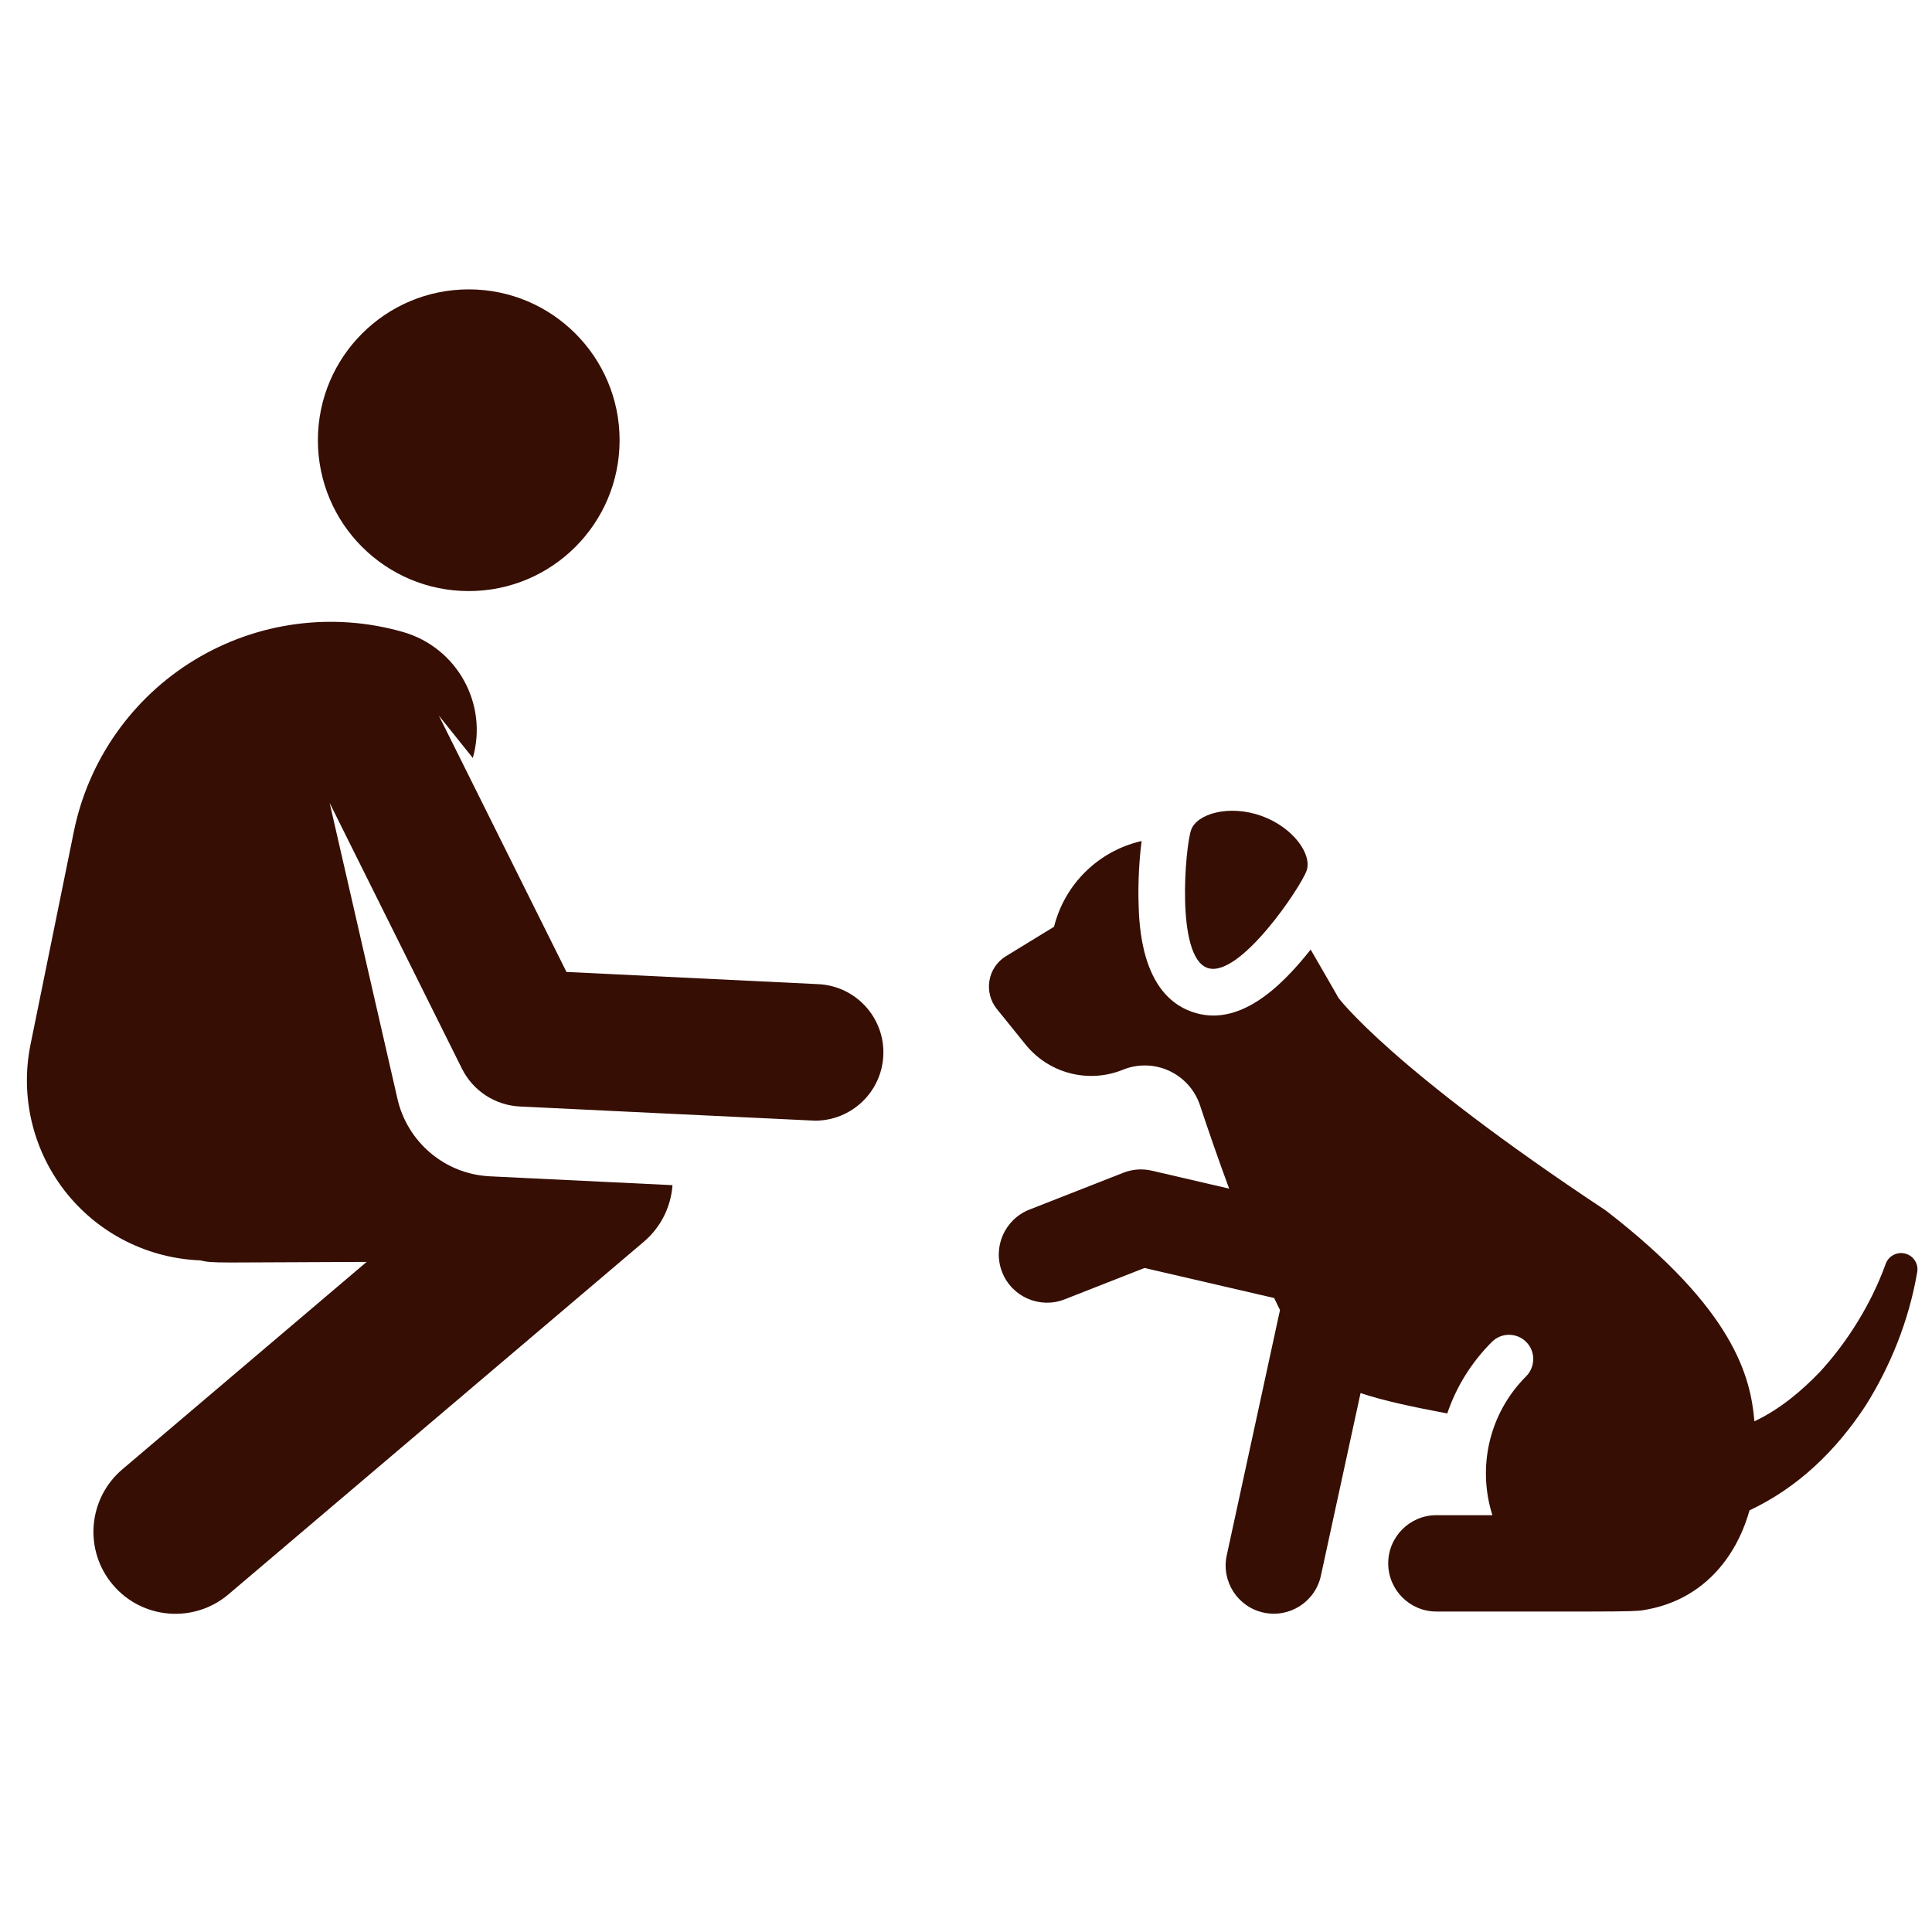
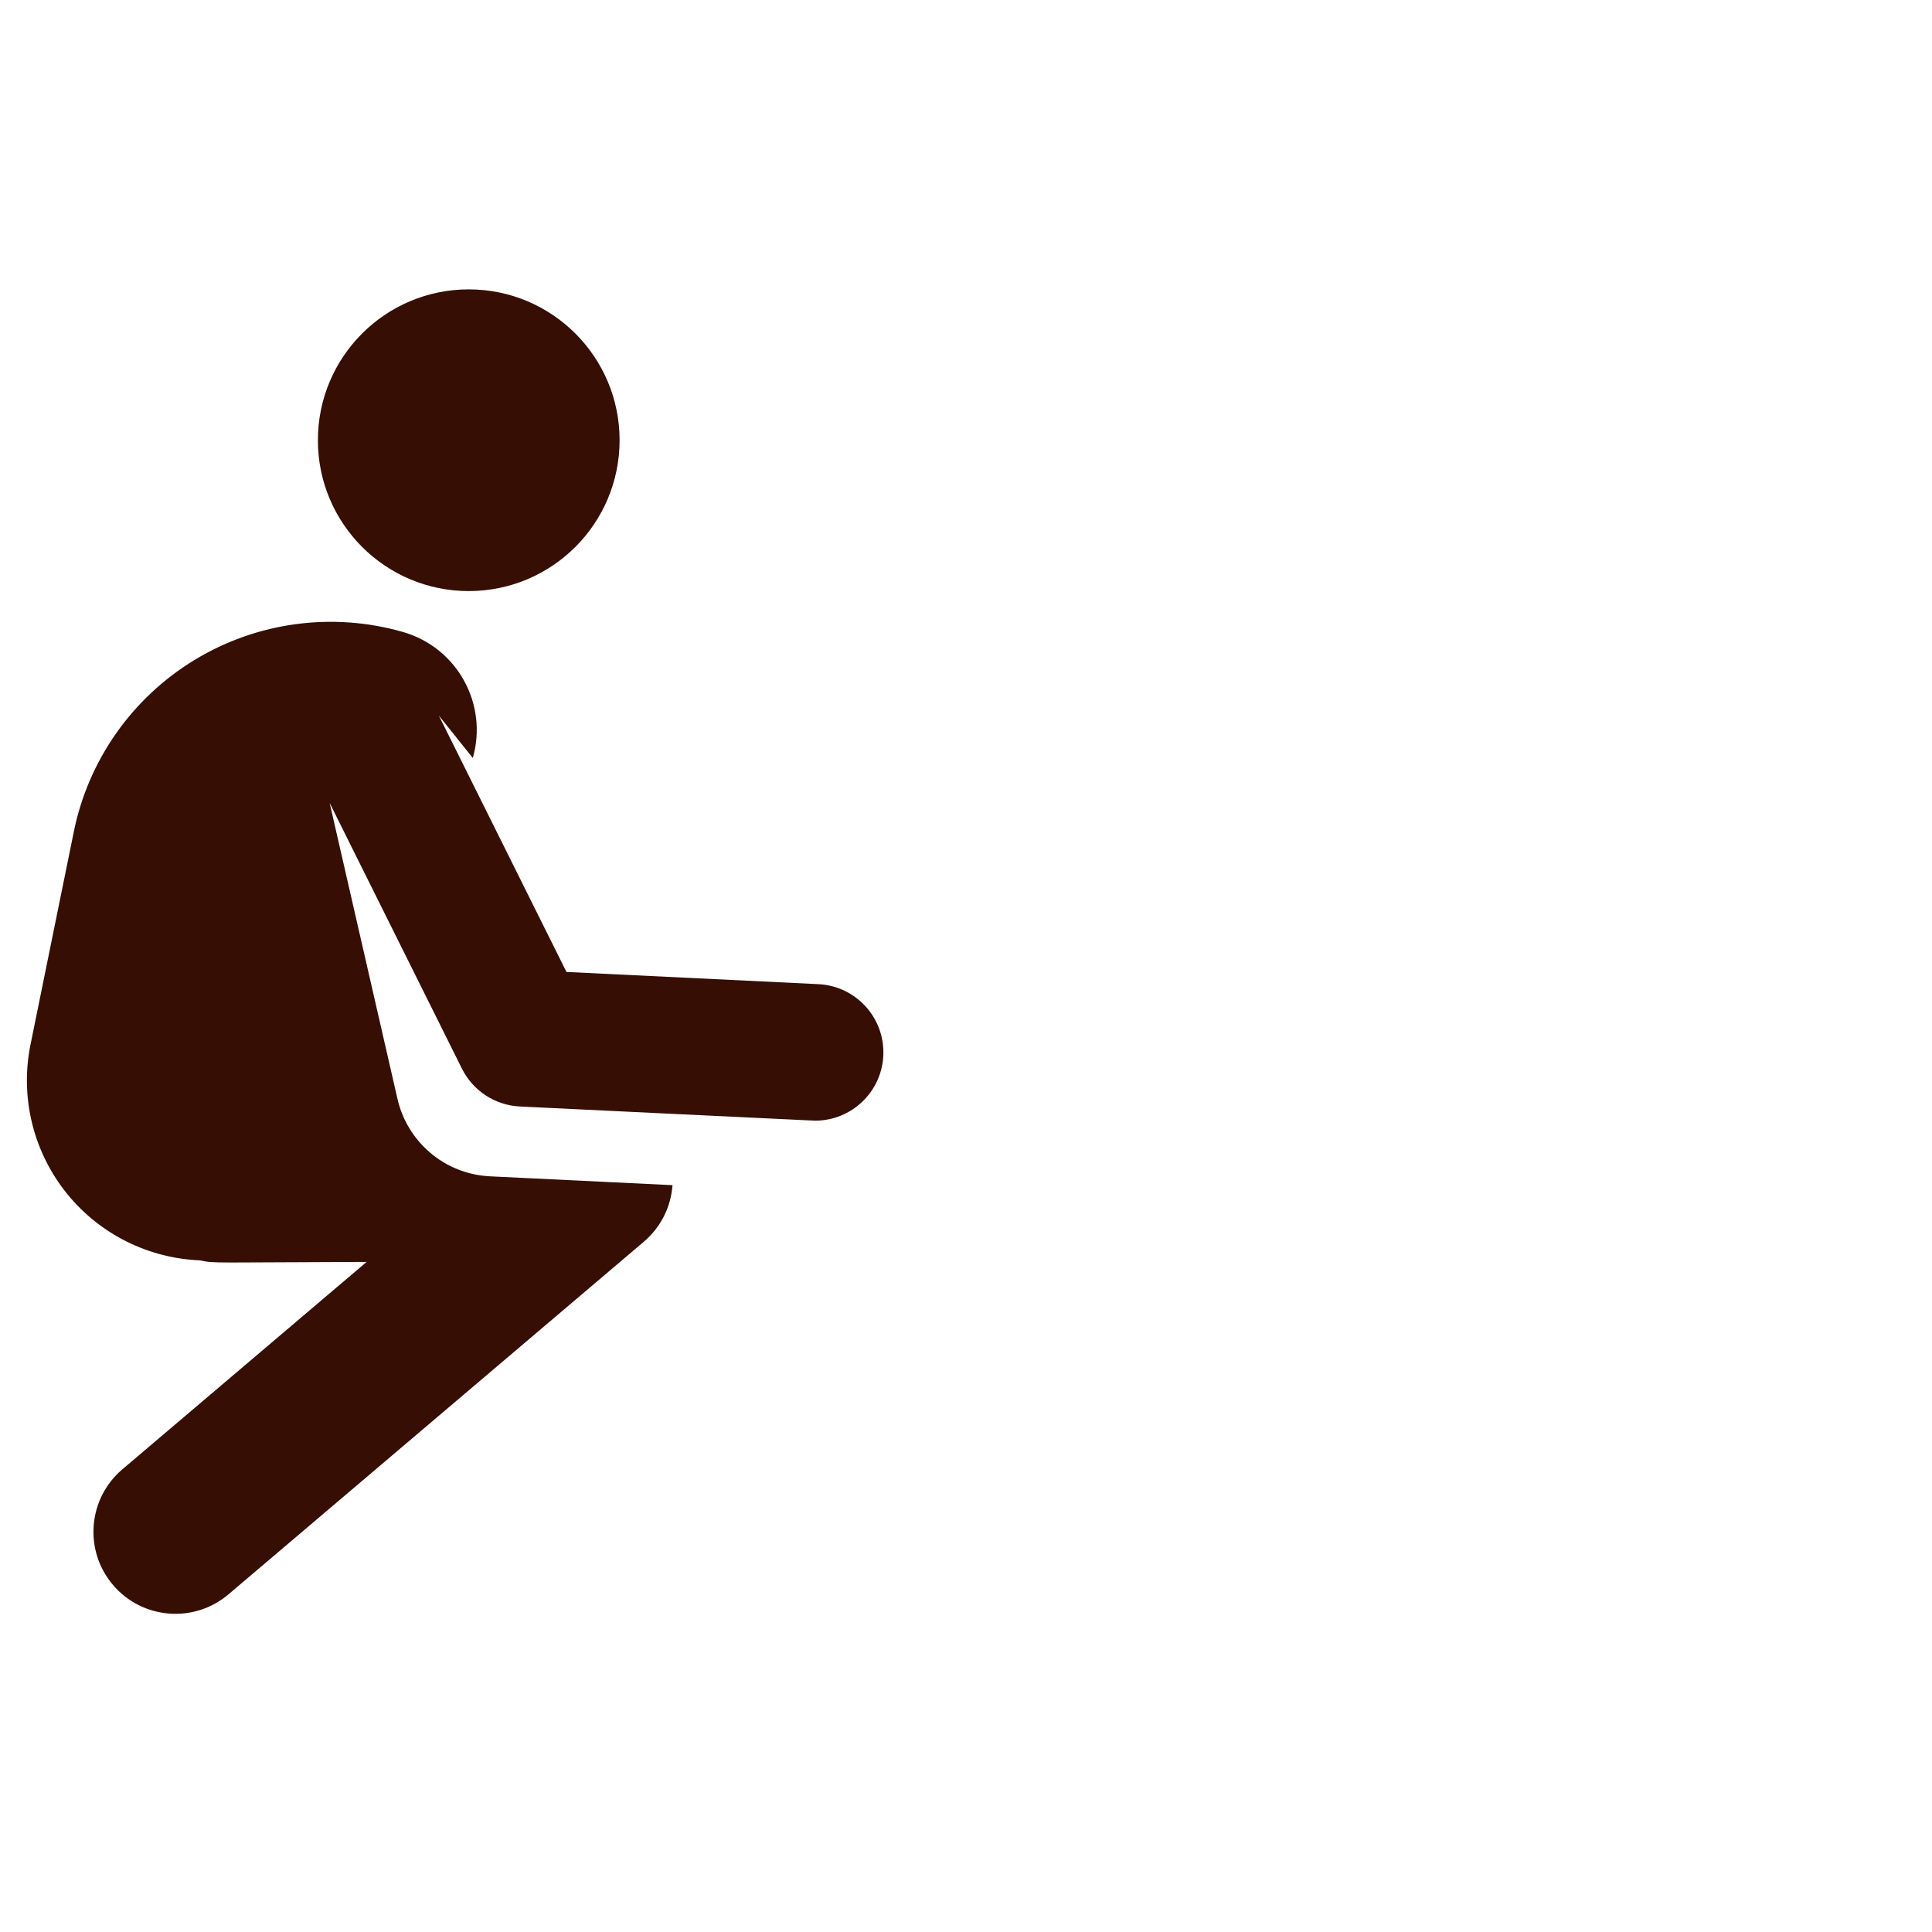
<svg xmlns="http://www.w3.org/2000/svg" version="1.1" id="Layer_1" x="0px" y="0px" width="50px" height="50px" viewBox="0 0 50 50" enable-background="new 0 0 50 50" xml:space="preserve">
  <g>
    <g>
      <circle fill="#360E03" cx="12.131" cy="11.393" r="3.904" />
    </g>
  </g>
  <g>
    <g>
      <path fill="#360E03" d="M21.179,25.47l-6.519-0.316l-3.303-6.635l0.879,1.097c0.401-1.4-0.409-2.86-1.809-3.261    c-1.819-0.521-3.772-0.259-5.39,0.723c-1.617,0.982-2.751,2.594-3.127,4.448l-1.12,5.505c-0.279,1.372,0.073,2.795,0.958,3.879    c0.847,1.036,2.096,1.655,3.427,1.708c0.373,0.083,0.338,0.052,4.314,0.04l-6.322,5.368c-0.893,0.758-1.003,2.098-0.244,2.991    c0.759,0.894,2.099,1.002,2.992,0.243l10.747-9.124c0.444-0.377,0.702-0.907,0.742-1.464c-1.051-0.05-3.678-0.178-4.726-0.229    c-1.182-0.058-2.139-0.902-2.391-2.002c-0.439-1.914-1.756-7.662-1.756-7.662l3.424,6.878c0.286,0.573,0.858,0.948,1.498,0.979    c0.067,0.003,7.574,0.367,7.642,0.367c0.937,0,1.719-0.736,1.765-1.682C22.907,26.346,22.154,25.517,21.179,25.47z" />
    </g>
  </g>
  <g>
    <g>
-       <path fill="#360E03" d="M32.637,21.112c-0.826-0.292-1.661-0.057-1.811,0.367c-0.15,0.424-0.406,3.278,0.421,3.57    c0.824,0.292,2.418-2.09,2.567-2.515C33.965,22.11,33.462,21.404,32.637,21.112z" />
-     </g>
+       </g>
  </g>
  <g>
    <g>
-       <path fill="#360E03" d="M49.346,32.455c-0.22-0.08-0.463,0.032-0.545,0.253l-0.008,0.025c-0.38,1.04-1,2.018-1.692,2.769    c-0.465,0.485-1.03,0.968-1.697,1.281c-0.097-1.13-0.501-2.876-3.848-5.457c-5.573-3.688-6.915-5.499-6.915-5.499    s-0.319-0.56-0.721-1.252c-0.789,0.999-1.878,2.033-3.075,1.61c-1.319-0.465-1.365-2.254-1.38-2.841    c-0.013-0.479,0.015-1.083,0.08-1.578l-0.028,0.006c-1.101,0.262-1.965,1.115-2.238,2.212l-1.245,0.762    c-0.227,0.138-0.383,0.368-0.427,0.629c-0.045,0.262,0.024,0.531,0.191,0.737l0.742,0.919c0.605,0.751,1.631,1.016,2.522,0.653    c0.385-0.156,0.818-0.146,1.194,0.028c0.377,0.174,0.666,0.495,0.798,0.888c0.207,0.625,0.469,1.384,0.756,2.162l-2.001-0.465    c-0.246-0.058-0.504-0.038-0.738,0.054l-2.431,0.954c-0.641,0.253-0.957,0.977-0.705,1.617c0.251,0.642,0.977,0.956,1.615,0.706    l2.07-0.813l3.355,0.778c0.051,0.107,0.103,0.209,0.151,0.311l-1.378,6.348c-0.146,0.672,0.281,1.336,0.953,1.482    c0.675,0.146,1.337-0.281,1.483-0.953l1.027-4.729c0.604,0.204,1.391,0.367,2.244,0.528c0.233-0.689,0.624-1.321,1.154-1.851    c0.245-0.246,0.643-0.246,0.889,0c0.253,0.253,0.232,0.655,0,0.888c-0.981,0.981-1.262,2.376-0.875,3.596c-1.679,0-1.044,0-1.45,0    c-0.688,0-1.246,0.559-1.246,1.247c0,0.688,0.559,1.246,1.246,1.246c5.312,0,5.118,0.013,5.481-0.058    c1.377-0.264,2.262-1.28,2.623-2.56c1.26-0.595,2.23-1.538,2.993-2.692c0.641-1.012,1.134-2.215,1.347-3.475    C49.653,32.727,49.542,32.526,49.346,32.455z" />
-     </g>
+       </g>
  </g>
</svg>